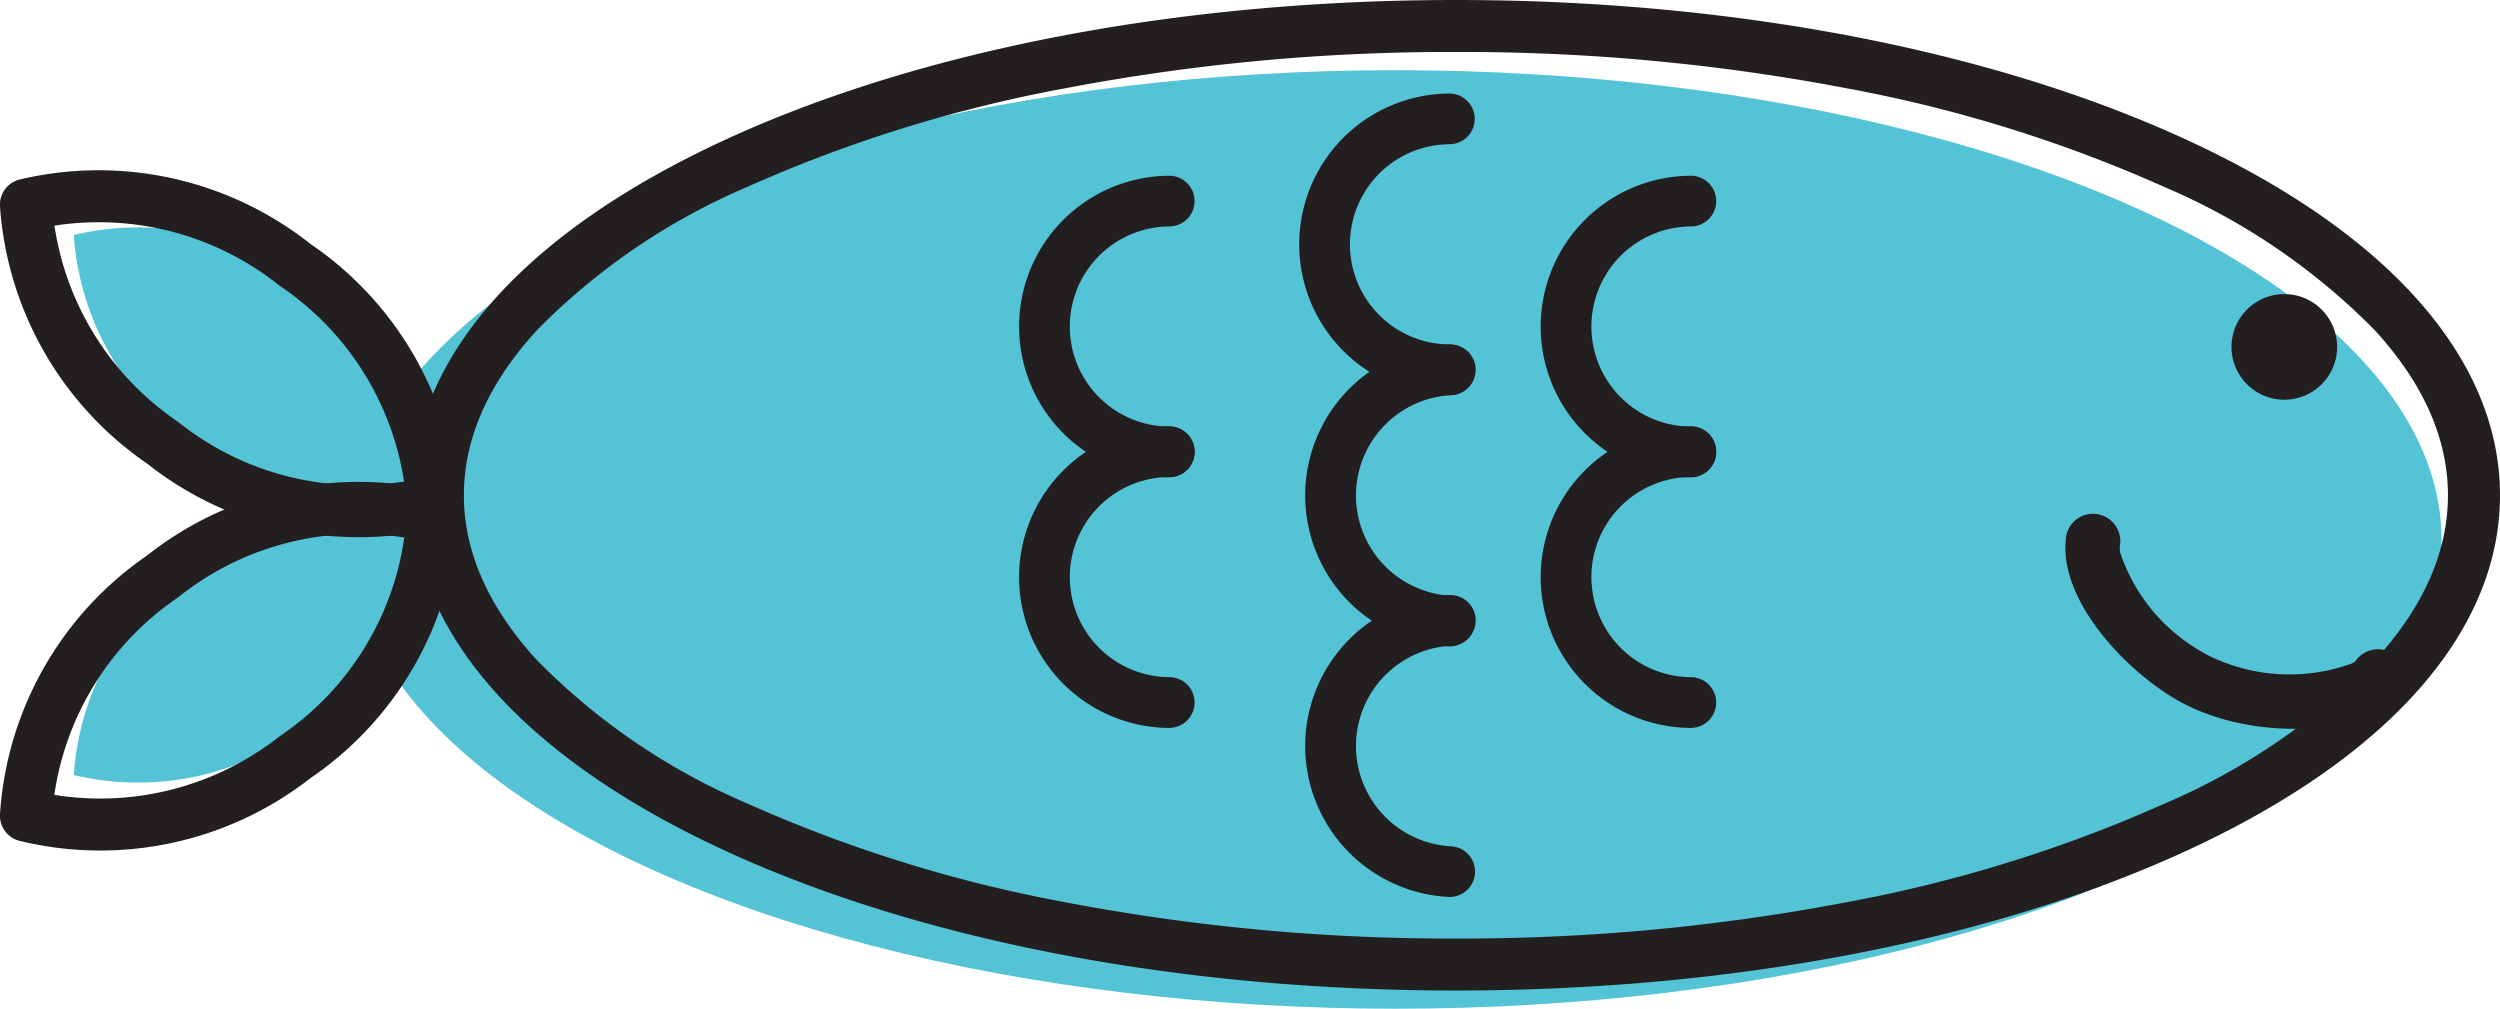
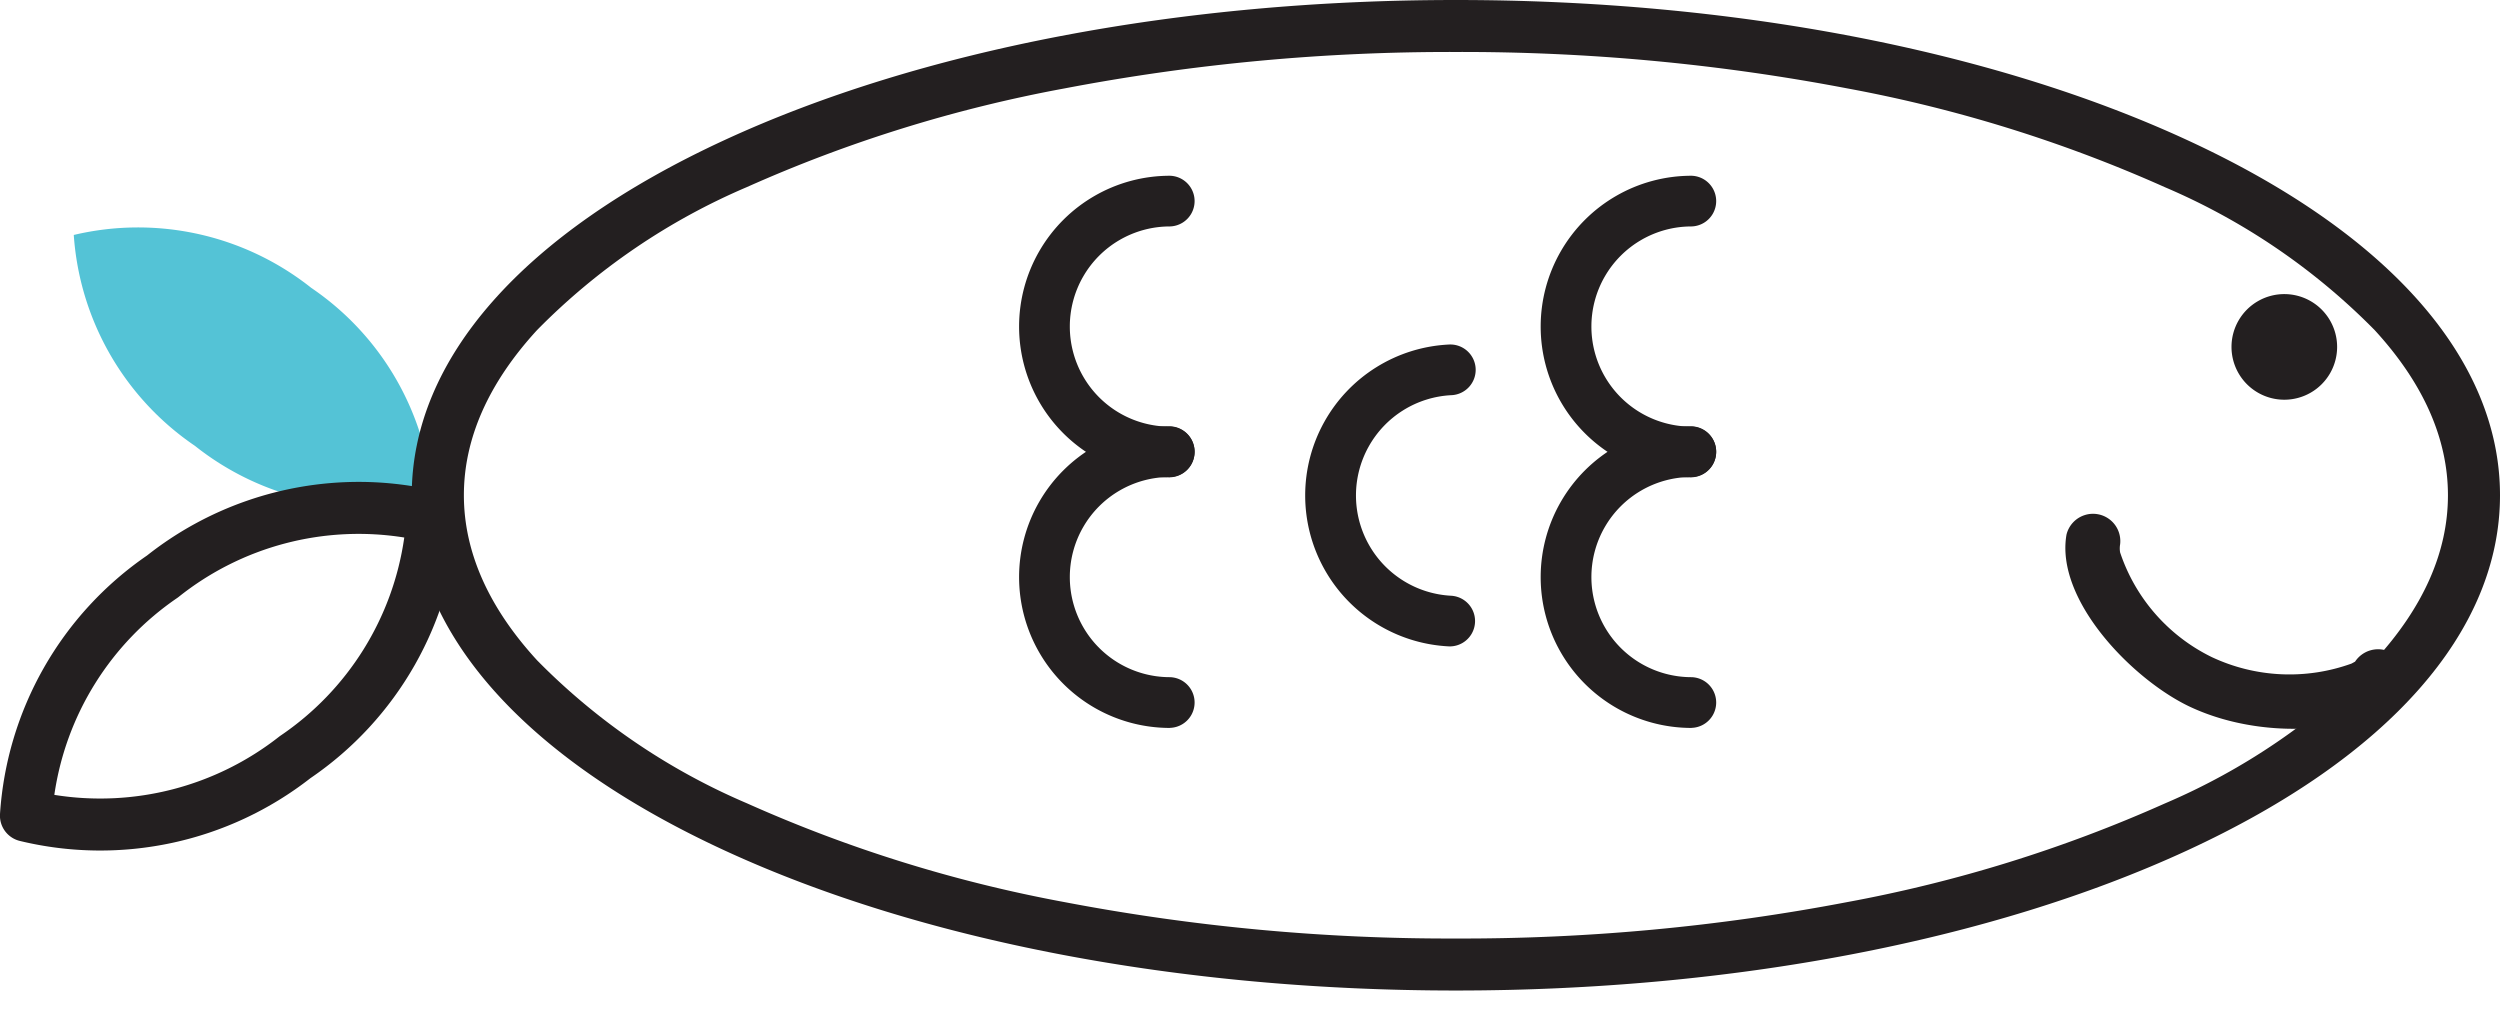
<svg xmlns="http://www.w3.org/2000/svg" id="food_fish" width="145.048" height="58.525" viewBox="0 0 145.048 58.525">
  <path id="Path_19" data-name="Path 19" d="M23.085,36.445A16.158,16.158,0,0,1,9.3,33.371,16.121,16.121,0,0,1,2.27,21.135a16.158,16.158,0,0,1,13.783,3.073A16.121,16.121,0,0,1,23.085,36.445Z" transform="translate(2.01 -7.503)" fill="#54c3d6" />
-   <path id="Path_20" data-name="Path 20" d="M23.085,29.635A16.158,16.158,0,0,0,9.3,32.708,16.121,16.121,0,0,0,2.27,44.945a16.158,16.158,0,0,0,13.783-3.073,16.121,16.121,0,0,0,7.033-12.237Z" transform="translate(2.01 0.023)" fill="#54c3d6" />
-   <ellipse id="Ellipse_1" data-name="Ellipse 1" cx="60.693" cy="27.226" rx="60.693" ry="27.226" transform="translate(20.269 4.073)" fill="#54c3d6" />
  <path id="Ellipse_2" data-name="Ellipse 2" d="M59.78-.8c15.992,0,31.05,2.881,42.4,8.113,11.723,5.4,18.179,12.727,18.179,20.622S113.9,43.153,102.181,48.556c-11.351,5.232-26.409,8.113-42.4,8.113s-31.05-2.881-42.4-8.113C5.656,43.153-.8,35.829-.8,27.934S5.656,12.716,17.379,7.313C28.729,2.081,43.788-.8,59.78-.8Zm0,54.452a119.018,119.018,0,0,0,22.7-2.112,81.451,81.451,0,0,0,18.434-5.724,37.961,37.961,0,0,0,12.18-8.3c2.817-3.069,4.245-6.292,4.245-9.578s-1.428-6.508-4.245-9.578a37.961,37.961,0,0,0-12.18-8.3A81.451,81.451,0,0,0,82.484,4.328a119.019,119.019,0,0,0-22.7-2.112,119.019,119.019,0,0,0-22.7,2.112,81.451,81.451,0,0,0-18.434,5.724,37.961,37.961,0,0,0-12.18,8.3c-2.817,3.069-4.245,6.292-4.245,9.578s1.428,6.508,4.245,9.578a37.961,37.961,0,0,0,12.18,8.3A81.451,81.451,0,0,0,37.075,51.54,119.018,119.018,0,0,0,59.78,53.652Z" transform="translate(24.689 0.8)" fill="#231f20" />
  <path id="Path_21" data-name="Path 21" d="M70.1,24.37a3.064,3.064,0,1,1,0,.019" transform="translate(59.37 -4.252)" fill="#231f20" />
  <path id="Path_22" data-name="Path 22" d="M82.381,37.524a1.6,1.6,0,0,0-2.017.566l-.207.113a10.6,10.6,0,0,1-8.107-.377,10.427,10.427,0,0,1-5.317-6.071,1.356,1.356,0,0,1,0-.471,1.584,1.584,0,0,0-3.111-.566c-.66,3.771,3.771,8.353,7.089,9.955,4.808,2.3,11.313,1.339,12.425-1.037a1.584,1.584,0,0,0-.735-2.112" transform="translate(56.275 0.298)" fill="#231f20" />
-   <path id="Path_23" data-name="Path 23" d="M48.729,34.077a8.749,8.749,0,0,1,0-17.5,1.471,1.471,0,0,1,0,2.941,5.807,5.807,0,1,0,0,11.614,1.471,1.471,0,0,1,0,2.941Z" transform="translate(35.401 -11.15)" fill="#231f20" />
  <path id="Path_24" data-name="Path 24" d="M48.564,41.816l-.076,0a8.767,8.767,0,0,1,0-17.512,1.471,1.471,0,1,1,.149,2.938,5.826,5.826,0,0,0,0,11.637,1.471,1.471,0,0,1-.074,2.939Z" transform="translate(35.566 -4.314)" fill="#231f20" />
-   <path id="Path_25" data-name="Path 25" d="M48.564,49.526l-.076,0a8.767,8.767,0,0,1,0-17.512,1.471,1.471,0,1,1,.149,2.938,5.826,5.826,0,0,0,0,11.637,1.471,1.471,0,0,1-.074,2.939Z" transform="translate(35.566 2.513)" fill="#231f20" />
  <path id="Path_26" data-name="Path 26" d="M56.159,36.607a8.749,8.749,0,0,1,0-17.5,1.471,1.471,0,0,1,0,2.941,5.807,5.807,0,1,0,0,11.614,1.471,1.471,0,0,1,0,2.941Z" transform="translate(41.98 -8.91)" fill="#231f20" />
  <path id="Path_27" data-name="Path 27" d="M56.159,44.317a8.749,8.749,0,0,1,0-17.5,1.471,1.471,0,0,1,0,2.941,5.807,5.807,0,1,0,0,11.614,1.471,1.471,0,0,1,0,2.941Z" transform="translate(41.98 -2.083)" fill="#231f20" />
  <path id="Path_28" data-name="Path 28" d="M40.109,36.607a8.749,8.749,0,0,1,0-17.5,1.471,1.471,0,0,1,0,2.941,5.807,5.807,0,1,0,0,11.614,1.471,1.471,0,0,1,0,2.941Z" transform="translate(27.768 -8.91)" fill="#231f20" />
  <path id="Path_29" data-name="Path 29" d="M40.109,44.317a8.749,8.749,0,1,1,0-17.5,1.471,1.471,0,0,1,0,2.941,5.807,5.807,0,1,0,0,11.614,1.471,1.471,0,0,1,0,2.941Z" transform="translate(27.768 -2.083)" fill="#231f20" />
-   <path id="Path_30" data-name="Path 30" d="M20.806,40.23A19.837,19.837,0,0,1,8.531,35.955,19.76,19.76,0,0,1,0,21.045a1.508,1.508,0,0,1,1.157-1.573,19.814,19.814,0,0,1,16.852,3.739A19.741,19.741,0,0,1,26.6,38.1a1.508,1.508,0,0,1-1.15,1.576A19.779,19.779,0,0,1,20.806,40.23ZM3.159,22.153A16.737,16.737,0,0,0,10.278,33.5q.046.032.09.067A16.739,16.739,0,0,0,23.442,37a16.719,16.719,0,0,0-7.167-11.327q-.049-.033-.094-.069A16.8,16.8,0,0,0,3.159,22.153Z" transform="translate(0 -9.061)" fill="#231f20" />
  <path id="Path_31" data-name="Path 31" d="M20.806,28.529h0a19.78,19.78,0,0,1,4.644.554A1.508,1.508,0,0,1,26.6,30.643,19.741,19.741,0,0,1,18.009,45.72,19.814,19.814,0,0,1,1.154,49.361,1.508,1.508,0,0,1,0,47.8,19.76,19.76,0,0,1,8.531,32.8,19.835,19.835,0,0,1,20.806,28.529Zm2.65,3.228A16.739,16.739,0,0,0,10.368,35.2q-.044.035-.09.066A16.738,16.738,0,0,0,3.152,46.688a16.8,16.8,0,0,0,13.037-3.373q.042-.033.086-.063a16.719,16.719,0,0,0,7.181-11.5Z" transform="translate(0 -0.57)" fill="#231f20" />
</svg>